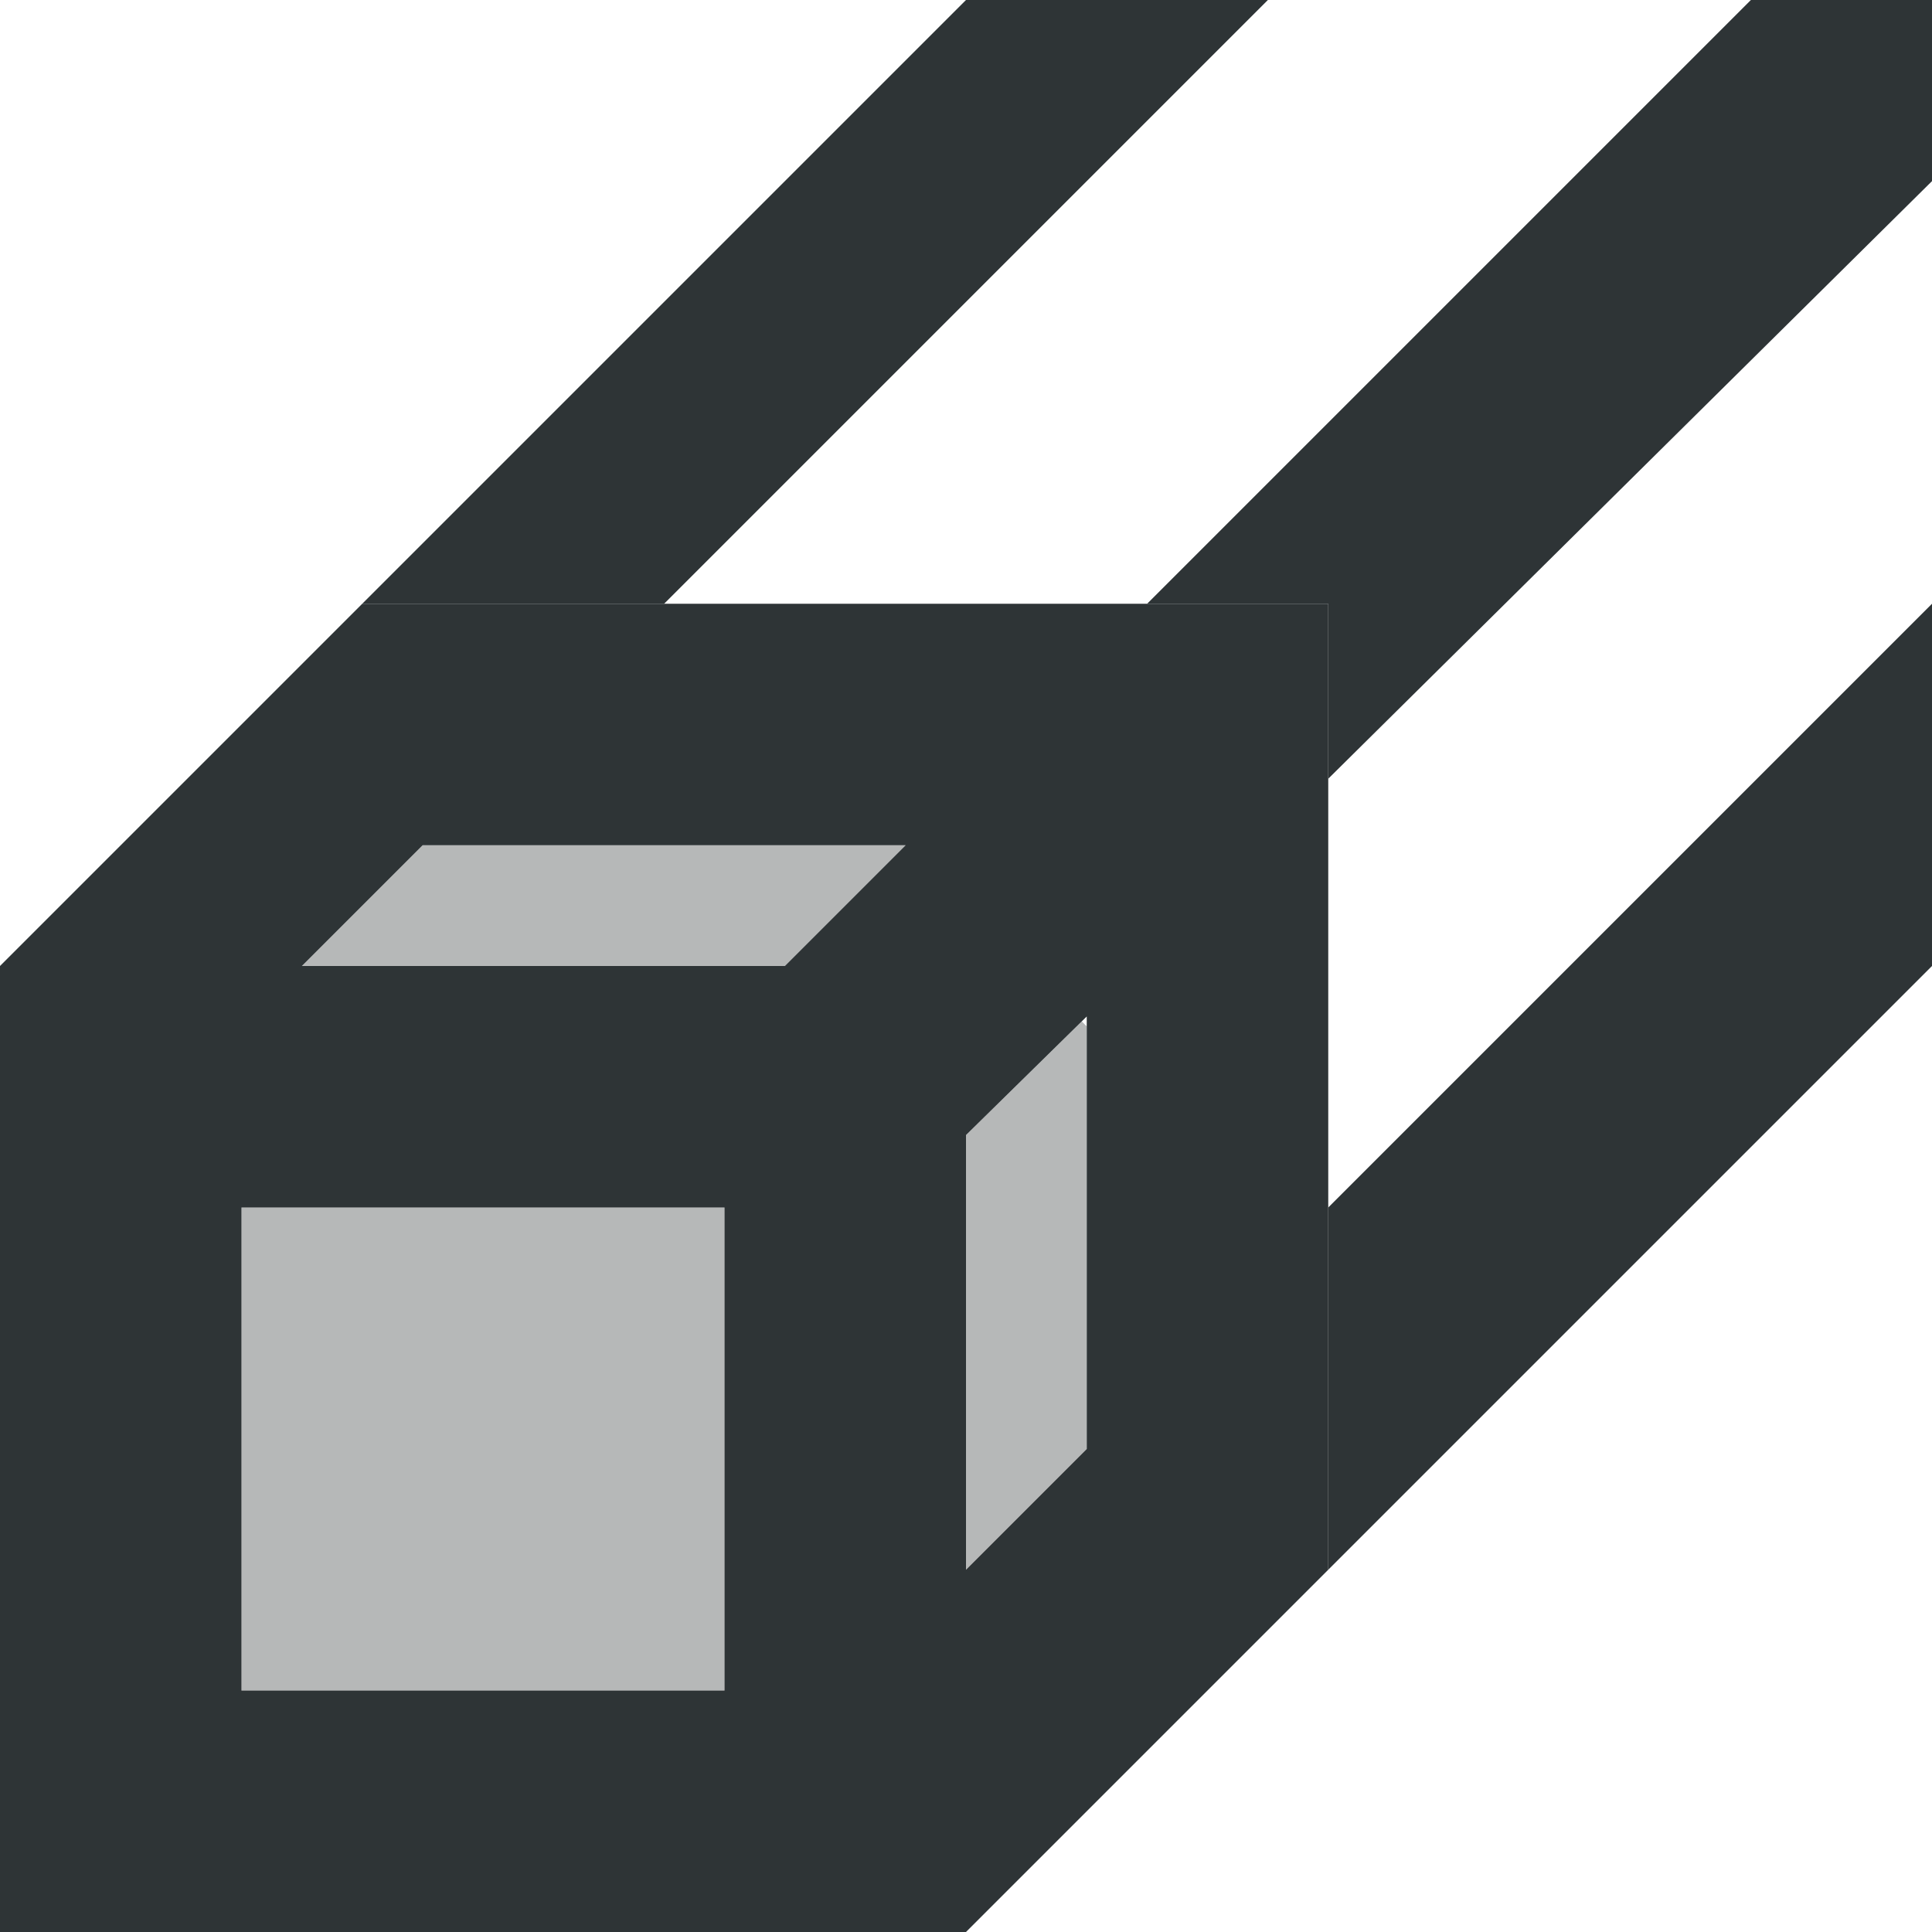
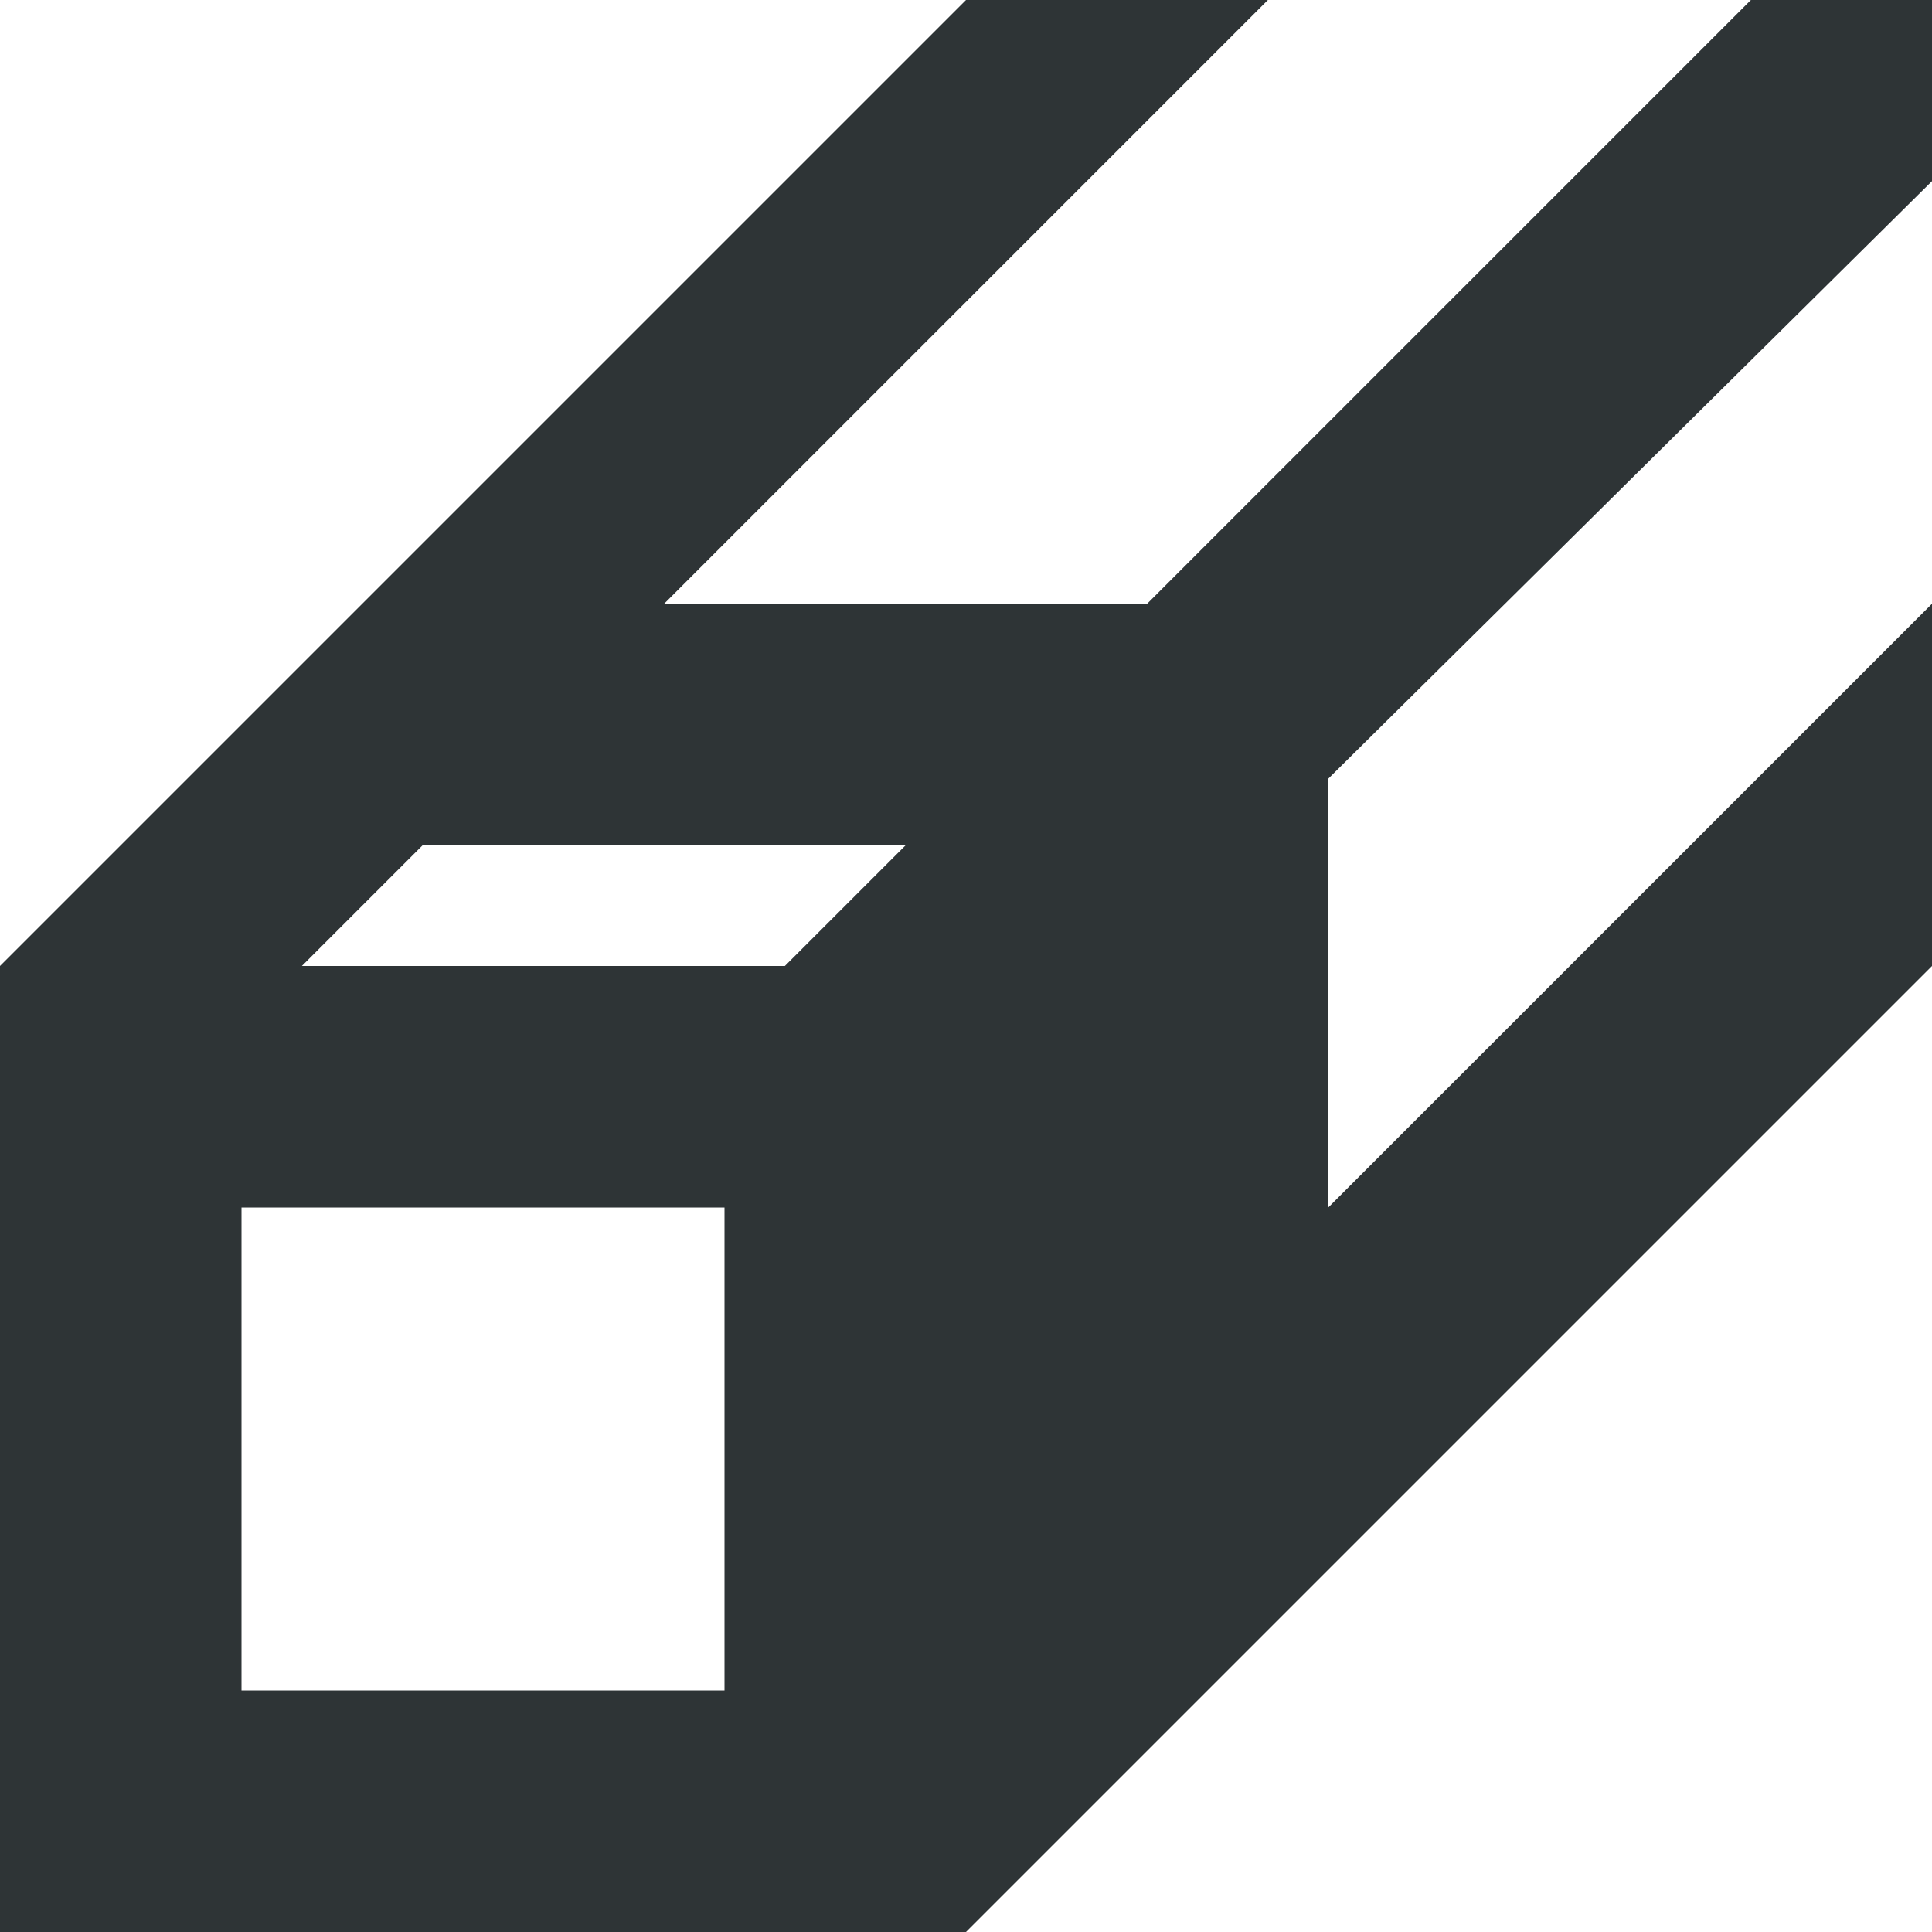
<svg xmlns="http://www.w3.org/2000/svg" viewBox="0 0 16 16">
  <g fill="#2e3436">
-     <path d="m3.5 7-1 1h4l1-1zm5.459 1.459-.959.941v3.6l1-1v-3.5zm-6.959 1.541v4h4v-4z" opacity=".35" />
    <path d="m8 0-5 5h2.5l5-5zm6.5 0-5 5h1.5v1.449l5-4.949v-1.5zm1.5 5-5 5v3l5-5z" />
-     <path d="m3 5-3 3v8h8l3-3v-8zm.5 2h4l-1 1h-4zm5.5 1.418v3.582l-1 1v-3.6zm-7 1.582h4v4h-4z" />
+     <path d="m3 5-3 3v8h8l3-3v-8zm.5 2h4l-1 1h-4zm5.5 1.418v3.582v-3.6zm-7 1.582h4v4h-4z" />
  </g>
</svg>